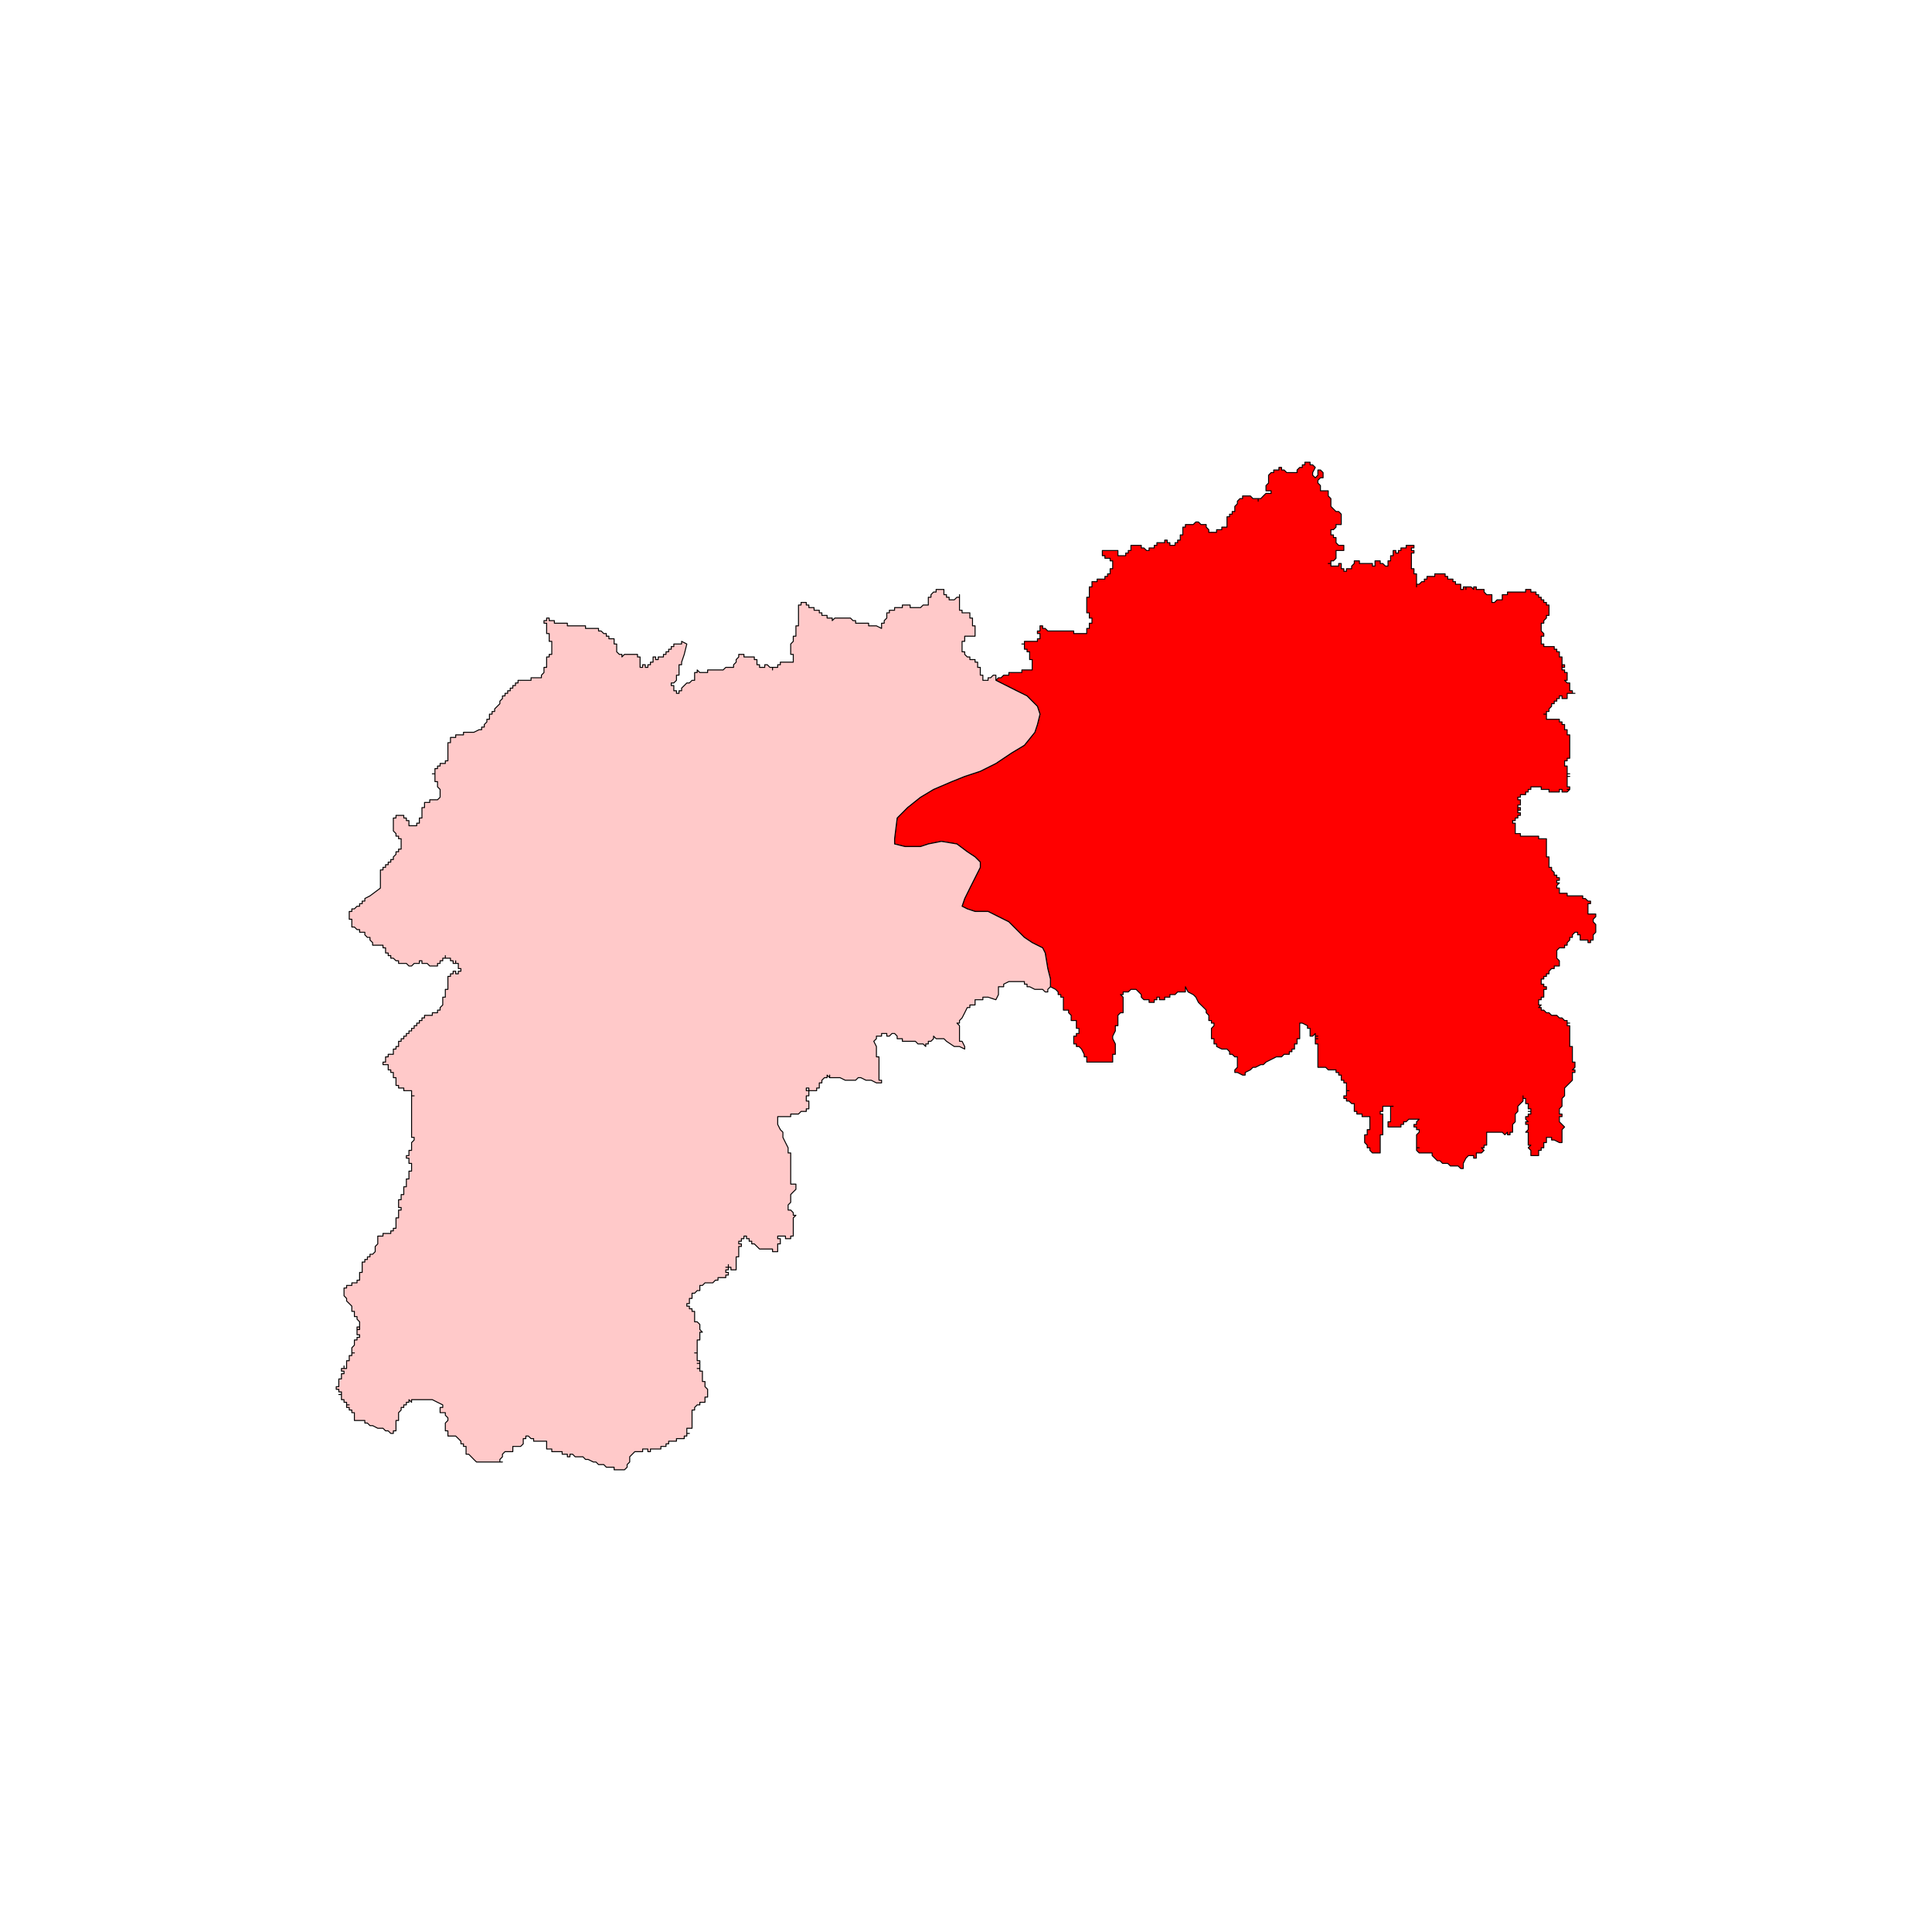
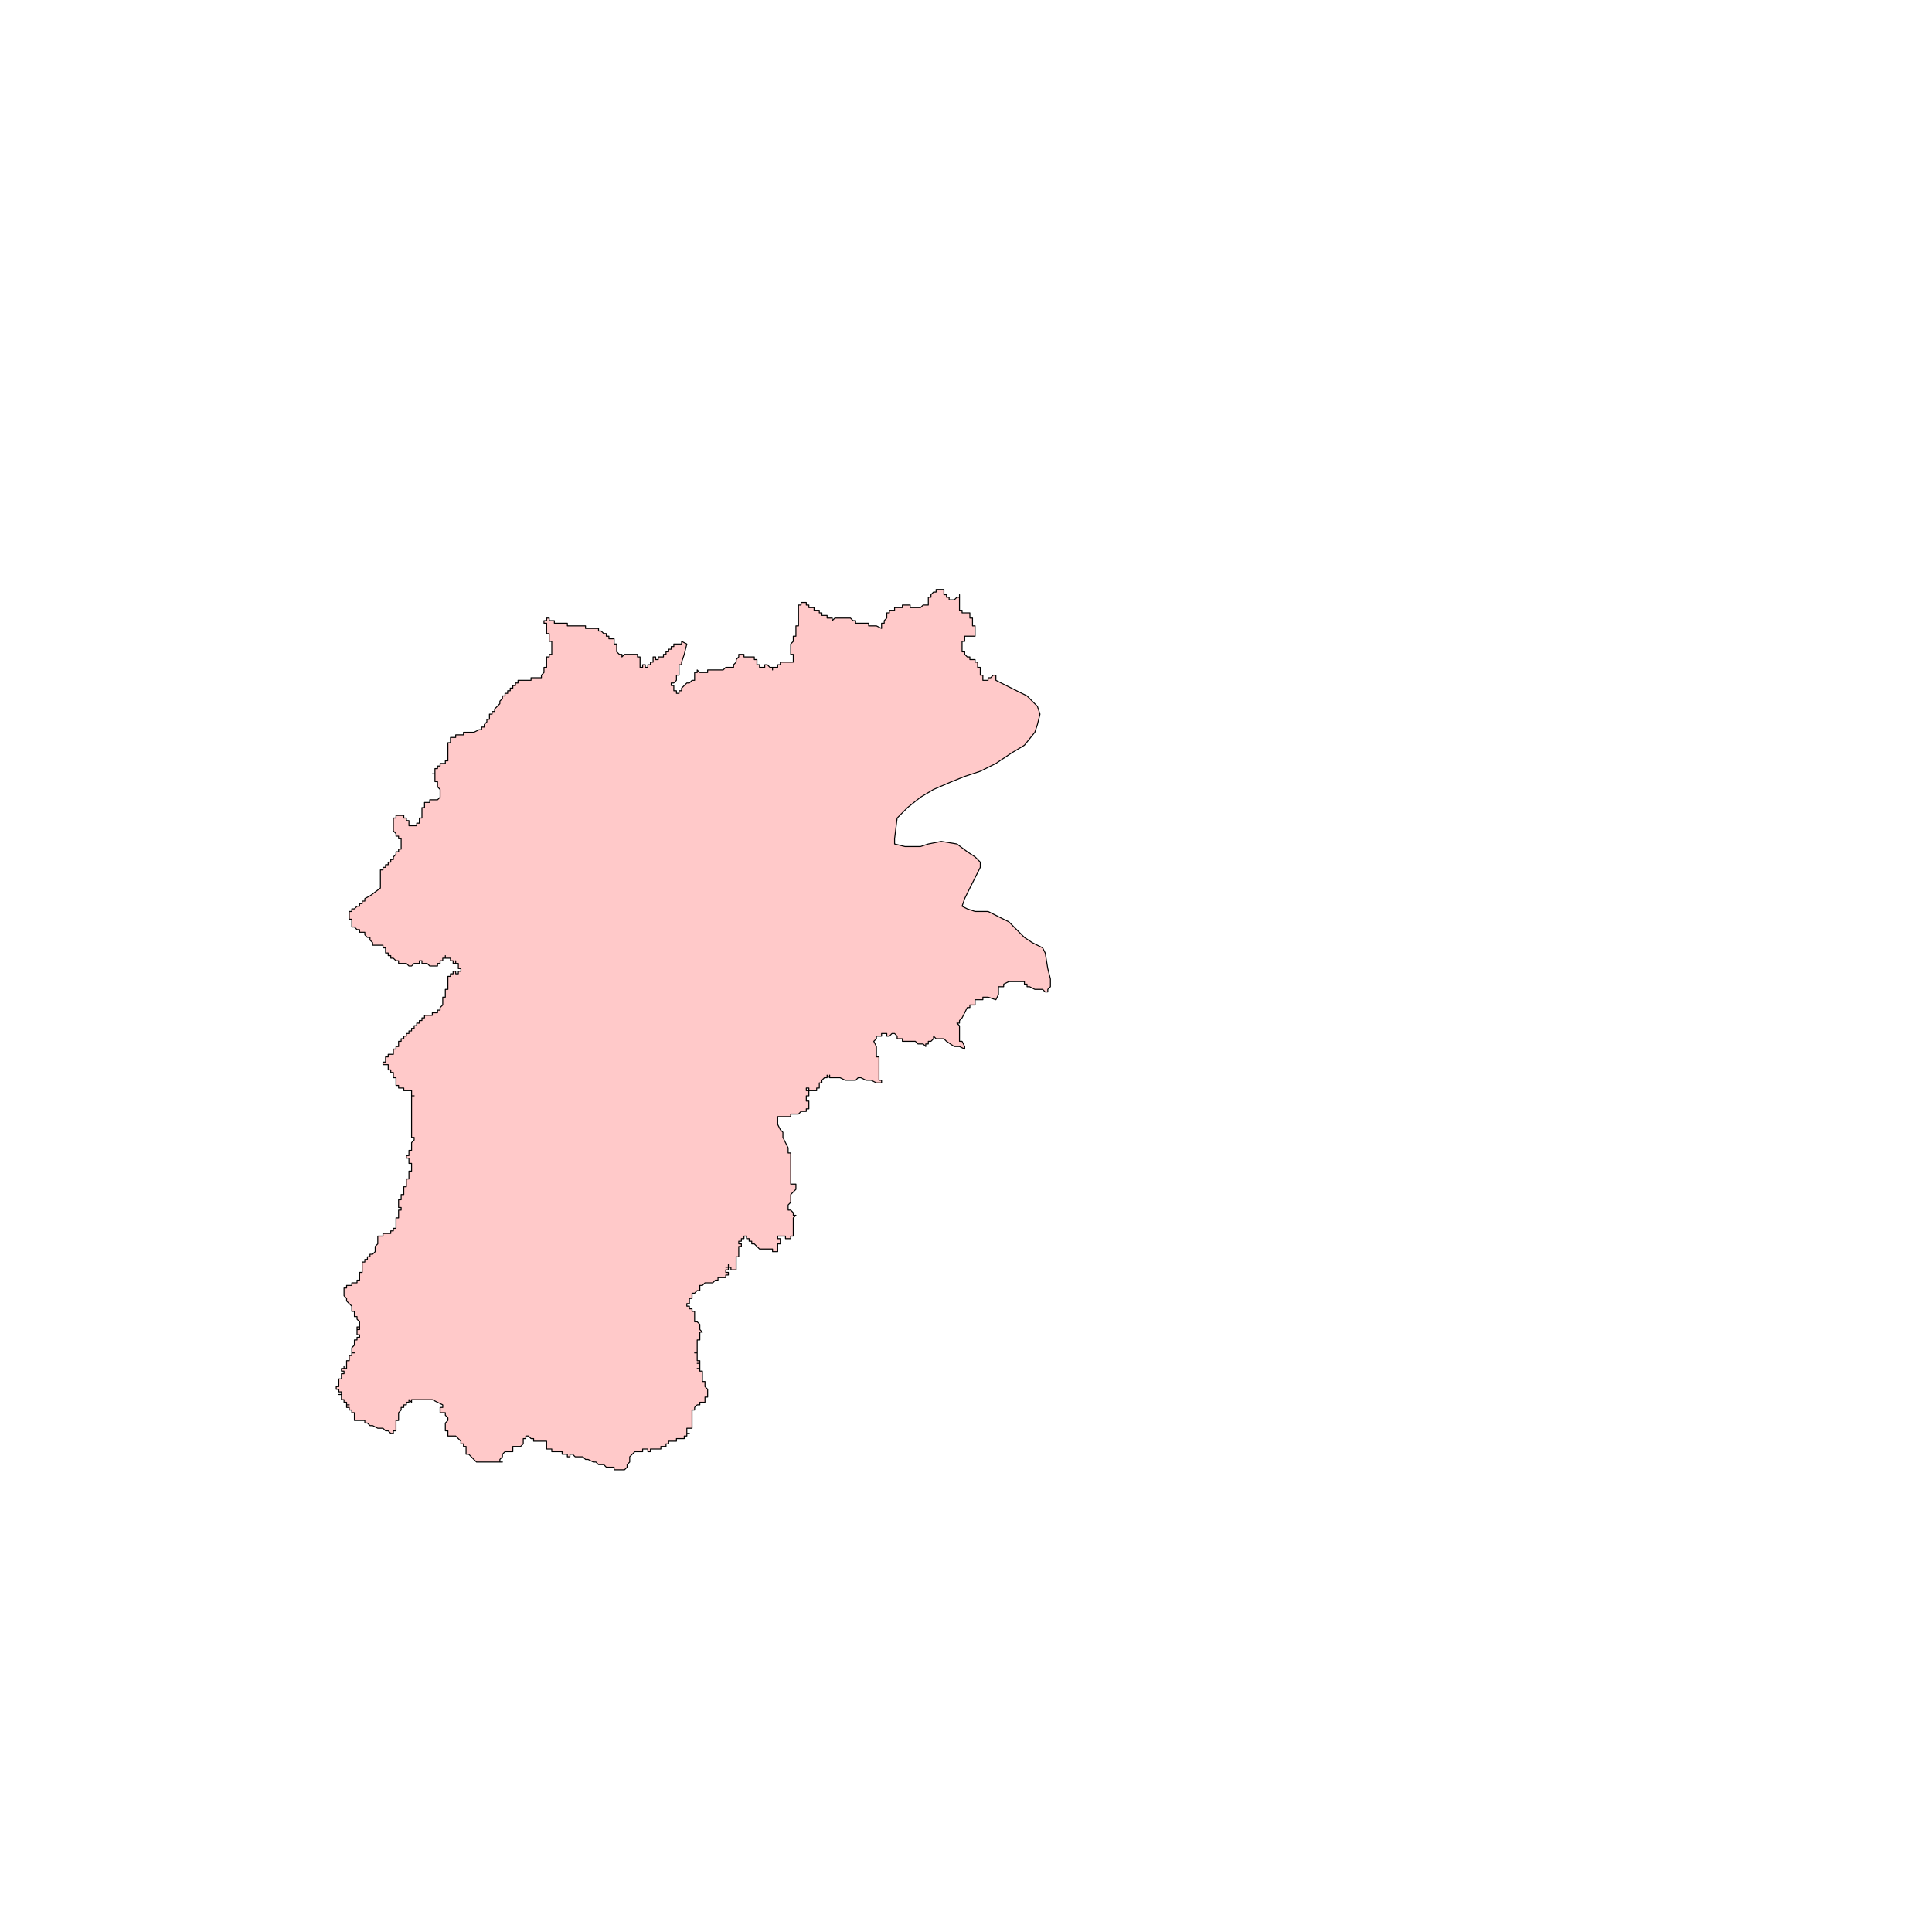
<svg xmlns="http://www.w3.org/2000/svg" id="Layer_1" data-name="Layer 1" viewBox="0 0 300 300">
  <defs>
    <style>
      .cls-1 {
        fill: #ffc9c9;
        stroke-linecap: round;
      }

      .cls-1, .cls-2 {
        stroke: #000;
        stroke-linejoin: round;
        stroke-width: .15px;
      }

      .cls-2 {
        fill: red;
      }
    </style>
  </defs>
-   <polygon class="cls-2" points="183.67 82.66 183.67 82.25 183.67 81.85 184.07 81.85 184.07 81.45 184.48 81.45 184.88 81.45 185.28 81.45 185.69 81.05 186.09 81.05 186.49 81.45 186.9 81.45 187.3 81.45 187.3 81.85 187.7 82.25 187.7 82.66 188.11 82.66 188.51 82.66 188.91 82.66 188.91 82.25 189.32 82.25 189.72 82.25 189.72 81.85 190.12 81.85 190.53 81.85 190.53 81.45 190.53 81.05 190.53 80.64 190.53 80.24 190.93 80.24 190.93 79.84 191.33 79.84 191.33 79.43 191.74 79.43 191.74 79.03 191.74 78.63 192.14 78.22 192.14 77.82 192.54 77.42 192.95 77.42 192.95 77.01 193.35 77.01 193.75 77.01 194.16 77.01 194.56 77.42 194.96 77.42 195.37 77.42 195.37 77.82 195.37 77.42 195.77 77.42 196.17 77.01 196.58 76.61 196.98 76.61 197.38 76.61 197.38 76.21 196.98 76.21 196.58 76.21 196.58 75.8 196.58 75.4 196.98 75 196.98 74.59 196.98 74.19 196.98 73.79 197.38 73.38 197.78 73.38 197.78 72.98 198.19 72.98 198.59 72.98 198.59 72.58 199 72.58 199 72.98 199.4 72.98 199.8 73.38 200.2 73.38 200.61 73.38 201.01 73.38 201.41 73.38 201.41 72.98 201.82 72.58 202.22 72.58 202.22 72.18 202.62 72.18 202.62 71.77 203.03 71.77 203.43 71.77 203.43 72.18 203.83 72.18 204.24 72.58 203.83 73.38 203.83 73.79 204.24 74.19 204.64 73.79 204.64 72.98 205.04 72.98 205.45 73.38 205.45 73.79 205.45 74.19 205.04 74.19 204.64 74.59 204.64 75 205.04 75.4 205.04 76.21 205.45 76.21 205.85 76.21 206.25 76.21 206.25 76.61 206.25 77.01 206.66 77.42 206.66 77.82 206.66 78.63 207.06 79.03 207.46 79.43 207.87 79.43 208.27 79.84 208.27 80.24 208.27 81.05 208.27 81.45 207.46 81.45 207.46 81.85 207.06 82.25 206.66 82.25 206.66 82.66 206.66 83.06 207.06 83.06 207.06 83.47 207.46 83.47 207.46 83.87 207.46 84.27 207.87 84.68 208.27 84.68 208.67 84.68 208.67 85.08 208.67 85.48 208.27 85.48 207.87 85.48 207.46 85.48 207.46 85.88 207.46 86.29 207.46 86.69 207.06 87.09 206.66 87.09 206.66 87.5 206.25 87.5 206.66 87.5 206.66 87.9 207.06 87.9 207.46 87.9 207.87 87.9 207.87 87.5 208.27 87.5 208.27 87.9 208.27 88.31 208.67 88.31 208.67 88.71 209.08 88.71 209.08 88.31 209.48 88.31 209.88 88.31 209.88 87.9 210.29 87.5 210.29 87.09 210.69 87.09 211.09 87.09 211.09 87.5 211.5 87.5 211.9 87.5 212.3 87.5 212.71 87.5 213.11 87.5 213.11 87.9 213.51 87.9 213.51 87.5 213.51 87.09 213.92 87.09 214.32 87.09 214.32 87.5 214.72 87.5 215.12 87.9 215.53 87.9 215.53 87.5 215.53 87.09 215.93 87.09 215.93 86.69 215.93 86.29 216.33 86.29 216.33 85.88 216.33 85.48 216.74 85.48 216.74 85.88 217.14 85.88 217.14 85.48 217.54 85.48 217.54 85.08 217.95 85.08 218.35 85.08 218.35 84.68 218.75 84.68 219.16 84.68 219.56 84.68 219.56 85.08 219.16 85.08 219.16 85.48 219.56 85.48 219.56 85.88 219.16 85.88 219.16 86.29 219.16 86.69 219.16 87.09 219.16 87.5 219.16 87.9 219.16 88.31 219.56 88.31 219.56 88.71 219.56 89.11 219.96 89.11 219.96 89.51 219.96 89.92 219.96 90.32 219.96 90.72 219.96 91.13 219.96 90.72 220.37 90.72 220.77 90.32 221.17 90.32 221.17 89.92 221.58 89.92 221.58 89.51 221.98 89.51 222.38 89.51 222.79 89.51 222.79 89.11 223.19 89.11 223.59 89.11 224 89.11 224.4 89.11 224.4 89.51 224.8 89.51 224.8 89.92 225.21 89.92 225.61 89.92 225.61 90.32 226.01 90.32 226.01 90.72 226.41 90.72 226.82 90.72 226.82 91.13 226.82 91.53 227.22 91.53 227.22 91.13 227.63 91.13 227.63 91.53 227.63 91.13 228.03 91.13 228.43 91.13 228.83 91.53 228.83 91.13 229.24 91.13 229.24 91.53 229.64 91.53 230.04 91.53 230.45 91.53 230.45 91.93 230.85 92.34 231.25 92.34 231.66 92.34 231.66 92.74 231.66 93.14 231.66 93.55 232.06 93.55 232.46 93.14 232.87 93.14 233.27 93.14 233.27 92.74 233.27 92.34 233.67 92.34 234.08 92.34 234.08 91.93 234.48 91.93 234.88 91.93 235.29 91.93 235.69 91.93 236.09 91.93 236.5 91.93 236.9 91.93 236.9 91.53 237.3 91.53 237.71 91.53 237.71 91.93 238.11 91.93 238.51 91.93 238.51 92.34 238.92 92.34 238.92 92.74 239.32 92.74 239.32 93.14 239.72 93.14 239.72 93.55 240.13 93.55 240.13 93.95 240.53 93.95 240.53 94.35 240.53 94.76 240.53 95.16 240.53 95.56 240.13 95.56 240.13 95.97 239.72 96.37 239.72 96.77 239.32 96.77 239.32 97.18 239.32 97.58 239.32 97.98 239.72 98.38 239.72 98.79 239.32 98.79 239.32 99.19 239.32 99.59 239.32 100 239.72 100 239.72 100.4 240.13 100.4 240.53 100.4 240.93 100.4 241.34 100.4 241.34 100.81 241.74 100.81 241.74 101.21 242.14 101.21 242.14 101.61 242.14 102.01 242.55 102.01 242.55 102.42 242.55 102.82 242.55 103.22 242.95 103.22 242.95 103.63 242.55 103.63 242.55 103.22 242.55 103.63 242.95 103.63 242.55 103.63 242.55 104.03 242.95 104.03 242.95 104.43 243.35 104.43 243.35 104.84 243.35 105.24 243.35 105.64 242.95 105.64 243.35 106.05 243.75 106.05 243.75 106.45 243.75 106.85 243.75 107.26 244.16 107.26 244.16 107.66 244.56 107.66 244.16 107.66 243.75 107.66 243.35 107.66 243.35 108.06 243.35 108.47 242.95 108.47 242.55 108.47 242.55 108.06 242.14 108.06 242.14 108.47 241.74 108.47 241.74 108.87 241.34 108.87 241.34 109.27 240.93 109.27 240.93 109.68 240.53 110.08 240.53 110.48 240.13 110.48 240.13 110.89 239.72 110.89 240.13 110.89 240.13 111.29 240.13 111.69 240.53 111.69 240.93 111.69 241.34 111.69 241.74 111.69 242.14 111.69 242.14 112.1 242.55 112.1 242.55 112.5 242.95 112.5 242.95 112.9 242.95 113.31 243.35 113.31 243.35 113.71 243.35 114.11 243.75 114.11 243.75 114.51 243.75 114.92 243.75 115.32 243.75 115.72 243.75 116.13 243.75 116.53 243.75 116.93 243.75 117.34 243.75 117.74 243.35 117.74 243.35 118.14 242.95 118.14 242.95 118.55 242.95 118.95 243.35 118.95 243.35 119.35 243.35 119.76 243.35 120.16 243.75 120.16 243.35 120.16 243.35 120.56 243.75 120.56 243.35 120.56 243.35 120.97 243.35 121.37 243.35 121.77 243.35 122.18 243.75 122.18 243.75 122.58 243.35 122.58 243.75 122.58 243.35 122.98 242.95 122.98 242.55 122.98 242.55 122.58 242.14 122.58 242.14 122.98 241.74 122.98 241.34 122.98 240.93 122.98 240.53 122.98 240.53 122.58 240.13 122.58 239.72 122.58 239.32 122.58 239.32 122.18 238.92 122.18 238.51 122.18 238.11 122.18 237.71 122.18 237.71 122.58 237.3 122.58 237.3 122.98 236.9 122.98 236.9 123.39 236.5 123.39 236.09 123.39 236.09 123.79 235.69 123.79 235.69 124.19 236.09 124.19 236.09 124.6 236.09 125 235.69 125 235.69 125.4 235.69 125.81 235.69 125.4 236.09 125.4 236.09 125.81 235.69 125.81 235.69 126.21 236.09 126.21 236.09 126.61 235.69 126.61 235.69 127.02 235.29 127.02 235.29 127.42 234.88 127.42 234.88 127.82 235.29 127.82 235.29 128.22 235.29 128.63 235.29 129.03 235.29 129.44 235.69 129.44 236.09 129.44 236.09 129.84 236.5 129.84 236.9 129.84 237.3 129.84 237.71 129.84 238.11 129.84 238.51 129.84 238.92 129.84 238.92 130.24 239.32 130.24 239.72 130.24 240.13 130.24 240.13 130.65 240.13 131.05 240.13 131.45 240.13 131.85 240.13 132.26 240.13 132.66 240.13 133.06 240.53 133.06 240.53 133.47 240.53 133.87 240.53 134.27 240.53 134.68 240.93 134.68 240.93 135.08 241.34 135.48 241.34 135.89 241.74 135.89 241.74 136.29 242.14 136.29 242.14 136.69 241.74 136.69 241.74 137.1 242.14 137.1 241.74 137.5 241.74 137.9 242.14 137.9 242.14 138.31 242.14 138.71 242.55 138.71 242.95 138.71 243.35 138.71 243.35 139.11 243.75 139.11 244.16 139.11 244.56 139.11 244.97 139.11 245.37 139.11 245.77 139.11 245.77 139.52 246.17 139.52 246.58 139.92 246.98 139.92 246.98 140.32 246.58 140.32 246.58 140.72 246.58 141.13 246.58 141.53 246.58 141.93 246.98 141.93 247.39 141.93 247.79 141.93 247.79 142.34 247.39 142.74 247.39 143.14 247.79 143.55 247.79 143.95 247.79 144.35 247.79 144.76 247.39 145.16 247.39 145.56 247.39 145.97 246.98 145.97 246.98 146.37 246.58 146.37 246.58 145.97 246.17 145.97 245.77 145.97 245.37 145.97 245.37 145.56 245.37 145.16 244.97 145.16 244.97 144.76 244.56 144.76 244.16 145.16 244.16 145.56 243.75 145.56 243.75 145.97 243.35 146.37 243.35 146.77 242.95 146.77 242.95 147.18 242.55 147.18 242.14 147.18 241.74 147.58 241.74 147.98 241.74 148.39 241.74 148.79 242.14 149.19 242.14 149.6 242.14 150 241.74 150 241.34 150 241.34 150.4 240.93 150.4 240.53 150.81 240.53 151.21 240.13 151.21 240.13 151.61 239.72 151.61 239.72 152.02 239.32 152.02 239.32 152.42 239.32 152.82 239.72 152.82 239.72 153.22 240.13 153.22 240.13 153.63 239.72 153.63 239.72 154.03 239.72 154.44 239.72 154.84 239.32 154.84 239.32 155.24 238.92 155.24 238.92 155.65 238.92 156.05 239.32 156.05 238.92 156.45 239.32 156.45 239.32 156.85 239.72 156.85 240.13 157.26 240.53 157.26 240.93 157.66 241.34 157.66 241.74 157.66 242.14 158.06 242.55 158.06 242.95 158.47 243.35 158.47 243.35 158.87 243.75 158.87 243.35 158.87 243.35 159.27 243.75 159.27 243.75 159.68 243.75 160.08 243.75 160.48 243.75 160.89 243.75 161.29 243.75 161.69 243.75 162.1 243.75 162.5 244.16 162.5 244.16 162.9 244.16 163.31 244.16 163.71 244.16 164.11 244.16 164.52 244.16 164.92 244.56 164.92 244.56 165.32 244.56 165.73 244.16 166.13 244.56 166.13 244.56 166.53 244.16 166.53 244.16 166.94 244.16 167.34 244.16 167.74 243.75 168.15 243.35 168.55 242.95 168.95 242.95 169.76 242.95 170.16 242.55 170.57 242.55 170.97 242.55 171.37 242.55 171.78 242.14 172.18 242.14 172.58 242.14 172.99 242.55 172.99 242.55 173.39 242.14 173.39 242.14 174.19 242.55 174.6 242.95 175 242.55 175.41 242.55 176.21 242.55 176.61 242.55 177.02 242.55 177.42 242.14 177.42 241.34 177.02 240.93 177.02 240.93 176.61 240.53 176.61 240.13 176.61 240.13 177.02 240.13 177.42 239.72 177.42 239.72 177.82 239.72 178.23 239.32 178.23 239.32 178.63 238.92 178.63 238.92 179.03 238.92 179.44 238.51 179.44 238.11 179.44 237.71 179.44 237.71 179.03 237.71 178.63 237.3 178.23 237.71 177.82 237.3 177.82 237.3 177.42 237.3 177.02 237.3 176.61 237.3 176.21 237.3 175.81 236.9 175.81 237.3 175.41 237.3 175 237.3 174.6 236.9 174.6 236.9 174.19 237.3 174.19 236.9 173.79 236.9 173.39 237.3 173.39 237.3 172.99 237.71 172.99 237.71 172.58 237.3 172.58 237.71 172.58 237.71 172.18 237.3 172.18 237.3 171.78 237.3 171.37 236.9 171.37 236.9 170.97 236.9 170.57 236.5 170.57 236.5 170.16 236.5 170.57 236.5 170.97 236.09 171.37 235.69 171.78 235.69 172.18 235.69 172.58 235.29 172.99 235.29 173.39 235.29 173.79 235.29 174.19 234.88 174.6 234.88 175 234.88 175.41 234.88 175.81 234.48 175.81 234.48 176.21 234.08 176.21 234.08 175.81 233.67 176.21 233.27 175.81 232.87 175.81 232.46 175.81 231.66 175.81 231.25 175.81 230.85 175.81 230.85 176.21 230.85 176.61 230.85 177.02 230.85 177.42 230.85 177.82 230.45 177.82 230.45 178.23 230.04 178.23 230.45 178.63 230.04 179.03 229.64 179.03 229.24 179.03 229.24 179.44 229.24 179.84 228.83 179.84 228.83 179.44 228.43 179.44 228.03 179.44 227.63 179.84 227.22 180.65 227.22 181.05 227.22 181.45 226.82 181.45 226.41 181.05 226.01 181.05 225.61 181.05 225.21 181.05 224.8 180.65 224.4 180.65 224 180.65 223.59 180.24 223.19 180.24 222.79 179.84 222.38 179.44 222.38 179.03 221.98 179.03 221.58 179.03 221.17 179.03 220.77 179.03 220.37 179.03 219.96 178.63 219.96 178.23 220.37 178.23 219.96 178.23 219.96 177.82 219.96 177.42 219.96 177.02 219.96 176.61 219.96 176.21 220.37 175.81 220.37 175.41 219.96 175.41 219.96 175 219.56 175 219.56 174.6 219.96 174.6 219.96 174.19 220.37 173.79 219.96 173.79 219.56 173.79 219.16 173.79 218.75 173.79 218.35 174.19 217.95 174.19 217.95 174.6 217.54 174.6 217.54 175 217.14 175 216.74 175 216.33 175 215.93 175 215.53 175 215.53 174.6 215.53 174.19 215.93 174.19 215.93 173.79 215.93 173.39 215.93 172.99 215.93 172.58 215.93 172.18 215.93 171.78 216.33 171.78 215.93 171.78 215.53 171.78 215.12 171.78 214.72 171.78 214.72 172.18 214.72 172.58 214.32 172.58 214.32 172.99 214.72 172.99 214.72 173.39 214.72 173.79 214.72 174.19 214.72 174.6 214.72 175 214.72 175.41 214.72 175.81 214.72 176.21 214.32 176.21 214.32 176.61 214.32 177.02 214.32 177.42 214.32 177.82 214.32 178.23 214.32 178.63 214.32 179.03 213.92 179.03 213.51 179.03 213.11 179.03 212.71 178.63 212.71 178.23 212.3 178.23 212.3 177.82 211.9 177.42 211.9 177.02 211.9 176.61 211.9 176.21 212.3 176.21 212.3 175.81 212.3 175.41 212.71 175.41 212.71 175 212.71 174.6 212.71 174.19 212.71 173.79 212.71 173.39 212.3 173.39 211.9 173.39 211.5 173.39 211.5 172.99 211.09 172.99 210.69 172.99 210.69 172.58 210.29 172.58 210.29 172.18 210.29 171.78 210.29 171.37 209.88 171.37 209.48 170.97 209.08 170.97 209.08 170.57 208.67 170.57 208.67 170.16 209.08 170.16 209.08 169.76 209.08 169.36 209.48 169.36 209.08 169.36 209.08 168.95 209.08 168.55 209.08 168.15 208.67 168.15 208.67 167.74 208.27 167.74 208.27 167.34 208.27 166.94 207.87 166.94 207.87 166.53 207.46 166.53 207.46 166.13 207.06 166.13 206.25 166.13 205.85 165.73 205.45 165.73 205.04 165.73 204.64 165.73 204.64 164.52 204.64 164.11 204.64 163.71 204.64 163.31 204.64 162.9 204.64 162.5 204.64 162.1 204.24 162.1 204.24 161.69 204.24 161.29 204.64 161.29 204.24 161.29 204.24 160.89 204.64 160.89 204.24 160.89 204.24 160.48 203.83 160.89 203.43 160.89 203.43 160.48 203.43 160.08 203.43 159.68 203.03 159.68 203.03 159.27 202.22 158.87 201.82 158.87 201.82 159.27 201.82 160.08 201.82 160.48 201.82 160.89 201.82 161.29 201.41 161.29 201.41 161.69 201.41 162.1 201.01 162.1 201.01 162.5 201.01 162.9 200.61 162.9 200.61 163.31 200.2 163.31 200.2 163.71 199.8 163.71 199.4 163.71 199 164.11 198.19 164.11 196.58 164.92 196.17 165.32 195.77 165.32 194.96 165.73 194.56 165.73 194.16 166.13 193.35 166.53 193.35 166.94 192.95 166.94 192.14 166.53 191.74 166.53 191.74 166.13 192.14 165.73 192.14 165.32 192.14 164.92 192.14 164.11 191.74 164.11 191.33 163.71 190.93 163.71 190.93 163.31 190.53 162.9 189.72 162.9 188.91 162.5 188.91 162.1 188.51 162.1 188.51 161.69 188.51 161.29 188.11 161.29 188.11 160.89 188.11 160.48 188.11 160.08 188.11 159.68 188.51 159.27 188.51 158.87 188.11 158.87 188.11 158.47 187.7 158.47 187.7 158.06 187.7 157.66 187.3 157.26 187.3 156.85 186.9 156.45 186.09 155.65 185.69 154.84 185.28 154.44 184.48 154.03 184.07 153.22 184.07 153.63 184.07 154.03 183.67 154.03 182.86 154.03 182.46 154.44 182.06 154.44 181.66 154.44 181.66 154.84 181.25 154.84 180.85 154.84 180.85 155.24 180.44 155.24 180.04 155.24 180.04 154.84 179.64 154.84 179.64 155.24 179.23 155.24 179.23 155.65 178.83 155.65 178.43 155.65 178.43 155.24 178.03 155.24 177.62 155.24 177.22 154.84 177.22 154.44 176.41 153.63 176.01 153.63 175.61 153.63 175.2 154.03 174.8 154.03 174.4 154.03 174.4 154.44 173.99 154.44 174.4 154.84 174.4 155.24 174.4 155.65 174.4 156.05 174.4 156.45 174.4 156.85 174.4 157.26 173.99 157.26 173.59 157.66 173.59 158.06 173.59 158.47 173.59 158.87 173.59 159.27 173.19 159.27 173.19 159.68 173.19 160.08 172.78 160.89 172.78 161.29 173.19 162.1 173.19 162.5 173.19 162.9 173.19 163.31 173.19 163.71 172.78 163.71 172.78 164.11 172.78 164.52 172.78 164.92 172.38 164.92 171.98 164.92 171.57 164.92 171.17 164.92 170.77 164.92 170.36 164.92 169.96 164.92 169.15 164.92 168.75 164.92 168.75 164.52 168.75 164.11 168.35 164.11 168.35 163.71 167.94 162.9 167.54 162.5 167.14 162.5 167.14 162.1 166.73 162.1 166.73 161.69 166.73 161.29 166.73 160.89 167.14 160.89 167.14 160.48 167.54 160.48 167.54 160.08 167.54 159.68 167.14 159.68 167.14 159.27 167.14 158.87 167.14 158.47 166.73 158.47 166.33 158.47 166.33 158.06 166.33 157.66 165.93 157.26 165.93 156.85 165.53 156.85 165.12 156.85 165.12 156.45 165.12 156.05 165.12 155.65 165.12 155.24 165.12 154.84 164.72 154.84 164.72 154.44 164.31 154.44 164.31 154.03 163.91 153.63 163.11 153.22 163.11 152.02 162.7 150.4 162.3 147.98 161.9 147.18 160.28 146.37 159.07 145.56 157.86 144.35 156.65 143.14 155.04 142.34 153.43 141.53 151.41 141.53 150.2 141.13 149.39 140.72 149.8 139.52 150.6 137.9 151.41 136.29 152.22 134.68 152.22 133.87 151.41 133.06 150.2 132.26 148.59 131.05 146.17 130.65 144.15 131.05 142.94 131.45 140.52 131.45 138.91 131.05 138.91 130.24 139.31 127.02 140.92 125.4 142.94 123.79 144.96 122.58 147.78 121.37 149.8 120.56 152.22 119.76 154.64 118.55 157.06 116.93 159.07 115.72 160.69 113.71 161.09 112.5 161.49 110.89 161.09 109.68 160.28 108.87 159.48 108.06 157.86 107.26 154.64 105.64 155.04 105.24 155.44 105.24 155.85 104.84 156.25 104.84 156.65 104.84 156.65 104.43 157.06 104.43 157.46 104.43 158.27 104.43 158.67 104.43 158.67 104.03 159.07 104.03 159.48 104.03 159.88 104.03 160.28 104.03 160.28 103.63 160.28 103.22 160.28 102.82 160.28 102.42 159.88 102.42 159.88 102.01 159.88 101.61 159.88 101.21 159.48 101.21 159.48 100.81 159.07 100.81 159.07 100.4 159.07 100 158.67 100 159.07 100 159.07 99.59 159.48 99.59 159.88 99.59 160.28 99.59 160.69 99.59 161.09 99.59 161.09 99.19 161.49 99.19 161.49 98.79 161.49 98.38 161.09 98.38 161.09 97.98 161.49 97.98 161.49 97.58 161.49 97.18 161.9 97.18 161.9 97.58 162.3 97.58 162.7 97.98 163.11 97.98 163.51 97.98 163.91 97.98 164.31 97.98 164.72 97.98 165.12 97.98 165.53 97.98 165.93 97.98 166.33 97.98 166.73 97.98 166.73 98.38 167.14 98.38 167.54 98.38 167.94 98.38 168.35 98.38 168.75 98.38 168.75 97.98 168.75 97.58 169.15 97.58 169.15 97.18 169.15 96.77 169.56 96.77 169.56 96.37 169.56 95.97 169.15 95.97 169.15 95.56 169.15 95.16 168.75 95.16 168.75 94.76 168.75 94.35 168.75 93.95 168.75 93.55 168.75 93.14 168.75 92.74 169.15 92.74 169.15 92.34 169.15 91.93 169.15 91.53 169.15 91.13 169.56 91.13 169.56 90.72 169.56 90.32 169.96 90.32 170.36 90.32 170.36 89.92 170.77 89.92 171.17 89.92 171.57 89.92 171.57 89.51 171.98 89.51 171.98 89.11 172.38 89.11 172.38 88.71 172.38 88.31 172.78 88.31 172.78 87.9 172.78 87.5 172.78 87.09 172.38 87.09 172.38 86.69 171.98 86.69 171.57 86.69 171.57 86.29 171.17 86.29 171.17 85.88 171.17 85.48 171.57 85.48 171.98 85.48 172.38 85.48 172.78 85.48 173.19 85.48 173.59 85.48 173.59 85.88 173.59 86.29 173.99 86.29 174.4 86.29 174.8 86.29 174.8 85.88 175.2 85.88 175.2 85.48 175.61 85.48 175.61 85.08 175.61 84.68 176.01 84.68 176.41 84.68 176.82 84.68 177.22 84.68 177.22 85.08 177.62 85.08 178.03 85.48 178.43 85.48 178.43 85.08 178.83 85.08 179.23 85.08 179.23 84.68 179.64 84.68 179.64 84.27 180.04 84.27 180.44 84.27 180.85 84.27 180.85 83.87 181.25 83.87 181.25 84.27 181.66 84.27 181.66 84.68 182.06 84.68 182.46 84.68 182.46 84.27 182.86 84.27 182.86 83.87 183.27 83.87 183.27 83.47 183.27 83.06 183.67 83.06 183.67 82.66" />
  <polygon class="cls-1" points="136.89 97.58 136.89 97.18 136.89 96.77 137.3 96.77 137.3 96.37 137.7 95.97 137.7 95.56 137.7 95.16 138.1 95.16 138.1 94.76 138.51 94.76 138.91 94.76 138.91 94.35 139.31 94.35 139.72 94.35 140.12 94.35 140.12 93.95 140.52 93.95 140.92 93.95 141.33 93.95 141.33 94.35 141.73 94.35 142.14 94.35 142.54 94.35 142.94 94.35 143.34 93.95 143.75 93.95 144.15 93.95 144.15 93.55 144.15 93.14 144.15 92.74 144.56 92.74 144.56 92.34 144.96 91.93 145.36 91.93 145.36 91.53 145.76 91.53 146.17 91.53 146.57 91.53 146.57 91.93 146.57 92.34 146.97 92.34 146.97 92.74 147.38 92.74 147.38 93.14 147.78 93.14 148.18 93.14 148.59 92.74 148.99 92.74 148.99 92.34 148.99 92.74 148.99 93.14 148.99 93.55 148.99 93.95 148.99 94.35 148.99 94.76 149.39 94.76 149.39 95.16 149.8 95.16 150.2 95.16 150.6 95.16 150.6 95.56 150.6 95.97 151.01 95.97 151.01 96.37 151.01 96.77 151.01 97.18 151.41 97.18 151.41 97.58 151.41 97.98 151.41 98.38 151.41 98.79 150.6 98.79 150.2 98.79 149.8 98.79 149.8 99.59 149.39 99.59 149.39 100 149.39 100.4 149.39 100.81 149.39 101.21 149.8 101.21 149.8 101.61 150.2 102.01 150.6 102.01 150.6 102.42 151.01 102.42 151.41 102.42 151.41 102.82 151.81 102.82 151.81 103.22 151.81 103.63 152.22 103.63 152.22 104.03 152.22 104.43 152.22 104.84 152.62 104.84 152.62 105.24 152.62 105.64 153.02 105.64 153.43 105.64 153.43 105.24 153.83 105.24 154.23 104.84 154.64 104.84 154.64 105.24 154.64 105.64 157.86 107.26 159.48 108.06 160.28 108.87 161.09 109.68 161.49 110.89 161.09 112.5 160.69 113.71 159.07 115.72 157.06 116.93 154.64 118.55 152.22 119.76 149.8 120.56 147.78 121.37 144.96 122.58 142.94 123.79 140.92 125.4 139.31 127.02 138.91 130.24 138.91 131.05 140.52 131.45 142.94 131.45 144.15 131.05 146.17 130.65 148.59 131.05 150.2 132.26 151.41 133.06 152.22 133.87 152.22 134.68 151.41 136.29 150.6 137.9 149.8 139.52 149.39 140.72 150.2 141.13 151.41 141.53 153.43 141.53 155.04 142.34 156.65 143.14 157.86 144.35 159.07 145.56 160.28 146.37 161.9 147.18 162.3 147.98 162.7 150.4 163.11 152.02 163.11 153.22 162.7 153.63 162.7 154.03 162.3 154.03 161.9 153.63 161.49 153.63 161.09 153.63 160.69 153.63 159.88 153.22 159.48 153.22 159.48 152.82 159.07 152.82 159.07 152.42 158.67 152.42 158.27 152.42 157.86 152.42 157.46 152.42 157.06 152.42 156.65 152.42 155.85 152.82 155.85 153.22 155.44 153.22 155.04 153.22 155.04 153.63 155.04 154.03 155.04 154.44 154.64 155.24 153.43 154.84 153.02 154.84 152.62 154.84 152.62 155.24 151.81 155.24 151.41 155.24 151.41 155.65 151.41 156.05 151.01 156.05 150.6 156.05 150.6 156.45 150.2 156.45 149.8 157.26 149.39 158.06 148.99 158.47 148.99 158.87 148.59 158.87 148.99 159.27 148.99 159.68 148.99 160.08 148.99 160.48 148.99 160.89 148.99 161.29 148.99 161.69 149.39 161.69 149.8 162.5 149.8 162.9 148.99 162.5 148.18 162.5 146.97 161.69 146.57 161.29 146.17 161.29 145.36 161.29 144.96 160.89 144.96 161.29 144.56 161.69 144.15 161.69 144.15 162.1 143.75 162.1 143.75 162.5 143.34 162.1 142.54 162.1 142.14 161.69 141.73 161.69 141.33 161.69 140.92 161.69 140.12 161.69 140.12 161.29 139.72 161.29 139.31 161.29 139.31 160.89 138.91 160.48 138.51 160.48 138.1 160.89 137.7 160.89 137.7 160.48 137.3 160.48 136.89 160.48 136.89 160.89 136.49 160.89 136.09 160.89 136.09 161.29 135.68 161.69 136.09 162.5 136.09 162.9 136.09 163.31 136.09 163.71 136.09 164.11 136.49 164.11 136.49 164.52 136.49 164.92 136.49 165.32 136.49 165.73 136.49 166.13 136.49 166.53 136.49 166.94 136.49 167.34 136.49 167.74 136.89 167.74 136.89 168.15 136.49 168.15 136.09 168.15 135.28 167.74 134.88 167.74 134.47 167.74 133.67 167.34 133.26 167.34 132.86 167.74 132.46 167.74 132.06 167.74 131.65 167.74 131.25 167.74 130.44 167.34 129.64 167.34 129.23 167.34 128.83 167.34 128.83 166.94 128.83 167.34 128.43 166.94 128.43 167.34 128.02 167.34 127.62 167.74 127.62 168.15 127.22 168.15 127.22 168.55 127.22 168.95 126.81 168.95 126.81 169.36 126.41 169.36 126.01 169.36 125.6 169.36 125.6 168.95 125.2 168.95 125.2 169.36 125.6 169.36 125.6 169.76 125.6 170.16 125.2 170.16 125.2 170.57 125.2 170.97 125.6 170.97 125.6 171.37 125.6 171.78 125.6 172.18 125.2 172.18 125.2 172.58 124.8 172.58 124.39 172.58 123.99 172.99 123.59 172.99 123.18 172.99 122.78 172.99 122.78 173.39 122.38 173.39 121.97 173.39 121.57 173.39 121.17 173.39 120.76 173.39 120.76 173.79 120.76 174.19 120.76 174.6 121.17 175.41 121.57 175.81 121.57 176.21 121.57 176.61 121.97 177.42 122.38 178.23 122.38 178.63 122.38 179.03 122.78 179.03 122.78 179.44 122.78 179.84 122.78 181.05 122.78 181.85 122.78 182.66 122.78 183.07 122.78 183.47 122.78 183.87 123.18 183.87 123.59 183.87 123.59 184.28 123.59 184.68 123.18 185.08 122.78 185.49 122.78 186.29 122.78 186.7 122.38 187.1 122.38 187.5 122.38 187.9 122.78 187.9 123.18 188.31 123.18 188.71 123.59 188.71 123.18 189.11 123.18 189.52 123.18 189.92 123.18 190.32 123.18 190.73 123.18 191.13 123.18 191.53 123.18 191.94 122.78 191.94 122.78 192.34 122.38 192.34 121.97 192.34 121.97 191.94 121.57 191.94 121.17 191.94 120.76 191.94 120.76 192.34 121.17 192.34 121.17 192.74 121.17 193.15 120.76 193.15 120.76 193.55 120.76 193.95 120.76 194.36 120.36 194.36 119.96 194.36 119.96 193.95 119.55 193.95 119.15 193.95 118.75 193.95 118.34 193.95 117.94 193.95 117.54 193.55 117.13 193.15 116.73 193.15 116.73 192.74 116.33 192.74 116.33 192.34 115.92 192.34 115.92 191.94 115.52 191.94 115.52 192.34 115.12 192.34 115.12 192.74 114.71 192.74 114.71 193.15 115.12 193.15 115.12 193.55 114.71 193.55 114.71 193.95 114.71 194.36 114.71 194.76 114.71 195.16 114.31 195.16 114.31 195.57 114.31 195.97 114.31 196.37 114.31 196.78 114.31 197.18 113.91 197.18 113.5 197.18 113.5 196.78 113.1 196.78 113.1 196.37 113.1 196.78 112.7 196.78 113.1 196.78 113.1 197.18 112.7 197.18 112.7 197.58 113.1 197.58 113.1 197.99 112.7 197.99 112.7 198.39 112.29 198.39 111.89 198.39 111.49 198.39 111.49 198.79 111.08 198.79 110.68 199.2 110.28 199.2 109.88 199.2 109.47 199.2 109.07 199.6 108.67 199.6 108.67 200 108.67 200.4 108.26 200.4 107.86 200.81 107.46 200.81 107.46 201.21 107.46 201.62 107.05 201.62 107.05 202.02 107.05 202.42 106.65 202.42 106.65 202.82 107.05 202.82 107.05 203.23 107.46 203.23 107.46 203.63 107.86 203.63 107.86 204.04 107.86 204.44 107.86 204.84 107.86 205.25 108.26 205.25 108.67 205.65 108.67 206.05 108.67 206.45 109.07 206.86 108.67 206.86 108.67 207.26 108.67 207.66 108.67 208.07 108.26 208.07 108.26 208.47 108.26 208.87 108.26 209.28 108.26 209.68 108.26 210.08 107.86 210.08 108.26 210.08 108.26 210.49 108.26 210.89 108.26 211.29 108.67 211.29 108.67 211.7 108.26 211.7 108.67 211.7 108.67 212.1 108.67 212.5 108.26 212.5 108.67 212.5 108.67 212.91 109.07 212.91 109.07 213.31 109.07 213.71 109.07 214.12 109.07 214.52 109.47 214.52 109.47 214.92 109.47 215.32 109.88 215.73 109.88 216.13 109.88 216.54 109.88 216.94 109.47 216.94 109.47 217.34 109.47 217.75 109.07 217.75 108.67 217.75 108.67 218.15 108.26 218.15 107.86 218.55 107.86 218.95 107.46 218.95 107.46 219.36 107.46 219.76 107.46 220.16 107.46 220.57 107.46 220.97 107.46 221.37 107.46 221.78 106.65 221.78 106.65 222.18 106.65 222.58 107.05 222.58 106.65 222.58 106.65 222.99 106.25 222.99 106.25 223.39 105.84 223.39 105.44 223.39 105.04 223.39 105.04 223.79 104.63 223.79 104.23 223.79 103.83 223.79 103.83 224.2 103.42 224.2 103.42 224.6 103.02 224.6 102.62 224.6 102.62 225 101.81 225 101 225 101 225.41 100.6 225.41 100.6 225 99.79 225 99.79 225.41 99.39 225.41 98.99 225.41 98.58 225.41 98.18 225.81 97.78 226.21 97.78 226.62 97.78 227.02 97.38 227.42 97.38 227.83 96.97 228.23 96.57 228.23 96.17 228.23 95.76 228.23 95.36 228.23 95.36 227.83 94.96 227.83 94.55 227.83 94.15 227.83 93.75 227.42 92.94 227.42 92.54 227.02 92.13 227.02 91.33 226.62 90.92 226.62 90.52 226.21 90.12 226.21 89.71 226.21 89.31 226.21 88.91 225.81 88.5 225.81 88.5 226.21 88.1 226.21 88.1 225.81 87.7 225.81 87.29 225.81 87.29 225.41 86.89 225.41 86.49 225.41 86.08 225.41 85.68 225.41 85.68 225 85.28 225 84.88 225 84.88 224.6 84.88 224.2 84.88 223.79 84.47 223.79 84.07 223.79 83.67 223.79 83.26 223.79 82.86 223.79 82.86 223.39 82.46 223.39 82.05 222.99 81.65 222.99 81.65 223.39 81.25 223.39 81.25 223.79 81.25 224.2 80.84 224.6 80.44 224.6 80.04 224.6 79.63 224.6 79.63 225 79.63 225.41 79.23 225.41 78.83 225.41 78.42 225.41 78.02 225.81 78.02 226.21 77.62 226.62 77.62 227.02 78.02 227.02 77.62 227.02 77.21 227.02 76.81 227.02 76.41 227.02 76 227.02 75.6 227.02 75.2 227.02 74.79 227.02 74.39 227.02 73.99 227.02 73.58 226.62 73.18 226.21 72.78 225.81 72.37 225.81 72.37 225.41 72.37 225 72.37 224.6 71.97 224.6 71.97 224.2 71.57 224.2 71.57 223.79 71.17 223.39 70.76 222.99 69.55 222.99 69.55 222.58 69.55 222.18 69.15 222.18 69.15 221.78 69.15 221.37 69.15 220.97 69.55 220.57 69.55 220.16 69.15 219.76 69.15 219.36 68.75 219.36 68.34 219.36 68.34 218.95 68.34 218.55 68.75 218.55 68.75 218.15 67.94 217.75 67.13 217.34 66.33 217.34 65.92 217.34 65.52 217.34 65.12 217.34 64.71 217.34 64.31 217.34 63.91 217.34 63.91 217.75 63.5 217.34 63.5 217.75 63.1 217.75 63.1 218.15 62.7 218.15 62.7 218.55 62.29 218.55 62.29 218.95 61.89 219.36 61.89 219.76 61.89 220.16 61.89 220.57 61.49 220.57 61.49 220.97 61.49 221.37 61.49 221.78 61.49 222.18 61.08 222.18 61.08 222.58 60.68 222.58 60.28 222.18 59.87 222.18 59.47 221.78 59.07 221.78 58.66 221.78 57.86 221.37 57.45 221.37 57.05 220.97 56.65 220.97 56.65 220.57 56.24 220.57 55.84 220.57 55.44 220.57 55.03 220.57 55.03 220.16 55.03 219.76 55.03 219.36 54.63 219.36 54.63 218.95 54.23 218.95 54.23 218.55 53.82 218.55 53.82 218.15 54.23 218.15 53.82 218.15 53.82 217.75 53.42 217.75 53.42 217.34 53.02 217.34 53.02 216.94 53.02 216.54 52.61 216.54 53.02 216.54 53.02 216.13 52.61 216.13 52.61 215.73 52.21 215.73 52.21 215.32 52.61 215.32 52.61 214.92 52.61 214.52 52.61 214.12 53.02 214.12 53.02 213.71 53.02 213.31 53.42 213.31 53.42 212.91 53.02 212.91 53.02 212.5 53.42 212.5 53.42 212.1 53.42 212.5 53.82 212.5 53.82 212.1 53.82 211.7 53.82 211.29 54.23 211.29 54.23 210.89 54.23 210.49 54.63 210.49 54.63 210.08 55.03 210.08 54.63 210.08 54.63 209.68 54.63 209.28 55.03 208.87 55.03 208.47 55.03 208.07 55.44 208.07 55.44 207.66 55.84 207.66 55.84 207.26 55.44 207.26 55.44 206.86 55.44 206.45 55.84 206.45 55.84 206.05 55.84 206.45 55.44 206.45 55.44 206.05 55.84 206.05 55.84 205.65 55.84 205.25 55.44 204.84 55.44 204.44 55.03 204.44 55.03 204.04 55.03 203.63 54.63 203.63 54.63 203.23 54.63 202.82 54.23 202.42 53.82 202.02 53.82 201.62 53.42 201.21 53.42 200.81 53.42 200.4 53.42 200 53.82 200 53.82 199.6 54.23 199.6 54.63 199.6 54.63 199.2 55.03 199.2 55.44 199.2 55.44 198.79 55.84 198.79 55.84 198.39 55.84 197.99 55.84 197.58 56.24 197.58 56.24 197.18 56.24 196.78 56.24 196.37 56.24 195.97 56.65 195.97 56.65 195.57 57.05 195.57 57.05 195.16 57.45 195.16 57.45 194.76 57.86 194.76 58.26 194.36 58.26 193.95 58.26 193.55 58.66 193.15 58.66 192.74 58.66 192.34 58.66 191.94 59.07 191.94 59.47 191.94 59.47 191.53 59.87 191.53 60.28 191.53 60.68 191.53 60.68 191.13 61.08 191.13 61.08 190.73 61.49 190.73 61.49 190.32 61.49 189.92 61.49 189.52 61.49 189.11 61.89 189.11 61.89 188.71 61.89 188.31 61.89 187.9 62.29 187.9 62.29 187.5 61.89 187.5 61.89 187.1 61.89 186.7 61.89 186.29 62.29 186.29 62.29 185.89 62.29 185.49 62.7 185.49 62.7 185.08 62.7 184.68 62.7 184.28 63.1 184.28 63.1 183.87 63.1 183.47 63.1 183.07 63.5 183.07 63.5 182.66 63.5 182.26 63.5 181.85 63.91 181.85 63.91 181.45 63.91 181.05 63.91 180.65 63.5 180.65 63.5 180.24 63.5 179.84 63.1 179.84 63.1 179.44 63.5 179.44 63.5 179.03 63.5 178.63 63.91 178.63 63.91 178.23 63.91 177.82 63.91 177.42 64.31 177.02 64.31 176.61 63.91 176.61 63.91 176.21 63.91 175.81 63.91 175.41 63.91 175 63.91 174.6 63.91 174.19 63.91 173.79 63.91 173.39 63.91 172.99 63.91 172.58 63.91 172.18 63.91 171.78 63.91 171.37 63.91 170.97 63.91 170.57 63.91 170.16 64.31 170.16 63.91 170.16 63.91 169.76 63.91 169.36 63.5 169.36 63.1 169.36 62.7 169.36 62.7 168.95 62.29 168.95 61.89 168.95 61.89 168.55 61.49 168.55 61.49 168.15 61.49 167.74 61.49 167.34 61.08 167.34 61.08 166.94 61.08 166.53 60.68 166.53 60.68 166.13 60.28 166.13 60.28 165.73 60.28 165.32 59.87 165.32 59.47 165.32 59.47 164.92 59.87 164.92 59.87 164.52 59.87 164.11 60.28 164.11 60.28 163.71 60.68 163.71 61.08 163.71 61.08 163.31 61.08 162.9 61.49 162.9 61.08 162.9 61.49 162.9 61.49 162.5 61.89 162.5 61.89 162.1 61.89 161.69 62.29 161.69 62.29 161.29 62.7 161.29 62.7 160.89 63.1 160.89 63.1 160.48 63.5 160.48 63.5 160.08 63.91 160.08 63.91 159.68 64.31 159.68 64.31 159.27 64.71 159.27 64.71 158.87 65.12 158.87 65.12 158.47 65.52 158.47 65.52 158.06 65.92 158.06 65.92 157.66 66.33 157.66 66.73 157.66 67.13 157.66 67.13 157.26 67.54 157.26 67.94 157.26 67.94 156.85 68.34 156.85 68.34 156.45 68.75 156.05 68.75 155.65 68.75 155.24 68.75 154.84 69.15 154.84 69.15 154.44 69.15 154.03 69.15 153.63 69.55 153.63 69.55 153.22 69.55 152.82 69.55 152.42 69.55 152.02 69.55 151.61 69.95 151.61 69.95 151.21 70.36 151.21 70.36 150.81 70.76 150.81 70.76 151.21 71.17 151.21 71.17 150.81 71.57 150.81 71.57 150.4 71.17 150.4 71.17 150 71.17 149.6 70.76 149.6 70.76 149.19 70.76 149.6 70.36 149.6 70.36 149.19 69.95 149.19 69.95 148.79 69.55 148.79 69.15 148.79 69.15 148.39 69.15 148.79 68.75 148.79 68.75 149.19 68.34 149.19 68.34 149.6 67.94 149.6 67.94 150 67.54 150 67.13 150 66.73 150 66.33 149.6 65.92 149.6 65.52 149.6 65.52 149.19 65.12 149.19 65.12 149.6 64.71 149.6 64.31 149.6 63.91 150 63.5 150 63.1 149.6 62.7 149.6 62.29 149.6 61.89 149.6 61.89 149.19 61.49 149.19 61.08 148.79 60.68 148.79 60.68 148.39 60.28 148.39 60.28 147.98 59.87 147.98 59.87 147.58 59.87 147.18 59.47 147.18 59.47 146.77 59.07 146.77 58.66 146.77 58.26 146.77 57.86 146.77 57.86 146.37 57.45 145.97 57.45 145.56 57.05 145.56 56.65 145.16 56.65 144.76 56.24 144.76 55.84 144.76 55.84 144.35 55.44 144.35 55.03 143.95 54.63 143.95 54.63 143.55 54.63 143.14 54.63 142.74 54.23 142.74 54.23 142.34 54.23 141.93 54.23 141.53 54.63 141.53 54.63 141.13 55.03 141.13 55.44 140.72 55.84 140.72 55.84 140.32 56.24 140.32 56.24 139.92 56.65 139.92 56.65 139.52 57.45 139.11 59.07 137.9 59.07 137.5 59.07 137.1 59.07 136.69 59.07 136.29 59.07 135.89 59.07 135.48 59.07 135.08 59.47 135.08 59.47 134.68 59.87 134.68 59.87 134.27 60.28 134.27 60.28 133.87 60.68 133.87 60.68 133.47 61.08 133.47 61.08 133.06 61.49 132.66 61.49 132.26 61.89 132.26 61.89 131.85 62.29 131.85 62.29 131.45 62.29 131.05 62.29 130.65 62.29 130.24 61.89 130.24 61.89 129.84 61.49 129.84 61.49 129.44 61.08 129.03 61.08 128.63 61.08 128.22 61.08 127.82 61.08 127.42 61.08 127.02 61.49 127.02 61.49 126.61 61.89 126.61 62.29 126.61 62.7 126.61 62.7 127.02 63.1 127.02 63.1 127.42 63.5 127.42 63.5 127.82 63.5 128.22 63.91 128.22 64.31 128.22 64.71 128.22 64.71 127.82 65.12 127.82 65.12 127.42 65.12 127.02 65.52 127.02 65.52 126.61 65.52 126.21 65.52 125.81 65.52 125.4 65.92 125.4 65.92 125 65.92 124.6 66.33 124.6 66.73 124.6 66.73 124.19 67.13 124.19 67.54 124.19 67.94 124.19 68.34 123.79 68.34 123.39 68.34 122.98 68.34 122.58 67.94 122.18 67.94 121.77 67.94 121.37 67.54 121.37 67.54 120.97 67.54 120.56 67.54 120.16 67.13 120.16 67.54 120.16 67.54 119.76 67.54 119.35 67.94 119.35 67.94 118.95 68.34 118.95 68.34 118.55 68.75 118.55 69.15 118.55 69.15 118.14 69.55 118.14 69.55 117.74 69.55 117.34 69.55 116.93 69.55 116.53 69.55 116.13 69.55 115.72 69.55 115.32 69.95 115.32 69.95 114.92 69.95 114.51 70.36 114.51 70.76 114.51 70.76 114.11 71.17 114.11 71.57 114.11 71.97 114.11 71.97 113.71 72.37 113.71 72.78 113.71 73.18 113.71 73.58 113.71 74.39 113.31 74.79 113.31 74.79 112.9 75.2 112.9 75.2 112.5 75.6 112.1 75.6 111.69 76 111.69 76 111.29 76 110.89 76.41 110.89 76.41 110.48 76.81 110.48 76.81 110.08 77.21 109.68 77.62 109.27 77.62 108.87 78.02 108.47 78.02 108.06 78.42 108.06 78.42 107.66 78.83 107.66 78.83 107.26 79.23 107.26 79.23 106.85 79.63 106.85 79.63 106.45 80.04 106.45 80.04 106.05 80.44 106.05 80.44 105.64 80.84 105.64 81.25 105.64 81.65 105.64 82.05 105.64 82.46 105.64 82.46 105.24 82.86 105.24 83.26 105.24 83.67 105.24 84.07 105.24 84.07 104.84 84.47 104.43 84.47 104.03 84.47 103.63 84.88 103.63 84.88 103.22 84.88 102.82 84.88 102.42 84.88 102.01 85.28 102.01 85.28 101.61 85.68 101.61 85.68 101.21 85.68 100.81 85.68 100.4 85.68 100 85.68 99.59 85.28 99.59 85.28 99.19 85.28 98.79 85.28 98.38 84.88 98.38 84.88 97.98 84.88 97.58 84.88 97.18 84.88 96.77 84.47 96.77 84.47 96.37 84.88 96.37 84.88 95.97 85.28 95.97 85.28 96.37 85.68 96.37 86.08 96.37 86.08 96.77 86.49 96.77 86.89 96.77 87.29 96.77 87.7 96.77 88.1 96.77 88.1 97.18 88.5 97.18 88.91 97.18 89.31 97.18 89.71 97.18 90.12 97.18 90.52 97.18 90.92 97.18 90.92 97.58 91.33 97.58 91.73 97.58 92.13 97.58 92.54 97.58 92.94 97.58 92.94 97.98 93.34 97.98 93.75 98.38 94.15 98.38 94.15 98.79 94.55 98.79 94.55 99.19 94.96 99.19 95.36 99.19 95.36 99.59 95.36 100 95.76 100 95.76 100.4 95.76 100.81 95.76 101.21 96.17 101.61 96.57 101.61 96.57 102.01 96.97 101.61 97.38 101.61 97.78 101.61 98.18 101.61 98.58 101.61 98.99 101.61 98.99 102.01 99.39 102.01 99.39 102.42 99.39 102.82 99.39 103.22 99.39 103.63 99.79 103.63 99.79 103.22 99.79 103.63 99.79 103.22 100.2 103.22 100.2 103.63 100.6 103.63 100.6 103.22 101 103.22 101 102.82 101.41 102.82 101.41 102.42 101.41 102.01 101.81 102.01 101.81 102.42 102.21 102.42 102.21 102.01 102.62 102.01 103.02 102.01 103.02 101.61 103.42 101.61 103.42 101.21 103.83 101.21 103.83 100.81 104.23 100.81 104.23 100.4 104.63 100.4 104.63 100 105.04 100 105.44 100 105.84 100 105.84 99.59 106.65 100 106.25 101.61 105.84 102.82 105.84 103.22 105.44 103.22 105.44 103.63 105.44 104.03 105.44 104.43 105.44 104.84 105.04 104.84 105.04 105.24 105.04 105.64 104.63 106.05 104.23 106.05 104.23 106.45 104.63 106.45 104.63 106.85 104.63 107.26 105.04 107.26 105.04 107.66 105.44 107.66 105.44 107.26 105.84 107.26 105.84 106.85 106.25 106.45 106.65 106.05 107.05 106.05 107.46 105.64 107.86 105.64 107.86 105.24 107.86 104.84 107.86 104.43 108.26 104.43 108.26 104.03 108.67 104.43 109.07 104.43 109.47 104.43 109.88 104.43 109.88 104.03 110.28 104.03 110.68 104.03 111.08 104.03 111.49 104.03 111.89 104.03 112.29 104.03 112.7 103.63 113.1 103.63 113.5 103.63 113.91 103.63 113.91 103.22 114.31 102.82 114.31 102.42 114.71 102.01 114.71 101.61 115.12 101.61 115.52 101.61 115.52 102.01 115.92 102.01 116.33 102.01 116.73 102.01 117.13 102.01 117.13 102.42 117.54 102.42 117.54 102.82 117.54 103.22 117.94 103.22 117.94 103.63 118.34 103.63 118.75 103.63 118.75 103.22 119.15 103.22 119.55 103.63 119.96 103.63 119.96 104.03 119.96 103.63 120.36 103.63 120.76 103.63 120.76 103.22 121.17 103.22 121.17 102.82 121.57 102.82 121.97 102.82 122.38 102.82 122.78 102.82 123.18 102.82 123.18 102.42 123.18 102.01 123.18 101.61 122.78 101.61 122.78 101.21 122.78 100.81 122.78 100.4 122.78 100 123.18 99.59 123.18 99.19 123.18 98.79 123.59 98.79 123.59 98.38 123.59 97.98 123.59 97.58 123.59 97.18 123.99 97.18 123.99 96.77 123.99 96.37 123.99 95.97 123.99 95.56 123.99 95.16 123.99 94.76 123.99 94.35 123.99 93.95 124.39 93.95 124.39 93.55 124.8 93.55 125.2 93.55 125.2 93.95 125.6 93.95 125.6 94.35 126.01 94.35 126.41 94.35 126.41 94.76 126.81 94.76 127.22 94.76 127.22 95.16 127.62 95.16 127.62 95.56 128.02 95.56 128.43 95.56 128.43 95.97 128.83 95.97 129.23 95.97 129.23 96.37 129.64 95.97 130.04 95.97 130.44 95.97 130.85 95.97 131.25 95.97 131.65 95.97 132.06 95.97 132.46 96.37 132.86 96.37 132.86 96.77 133.26 96.77 133.67 96.77 134.07 96.77 134.47 96.77 134.88 96.77 134.88 97.18 135.28 97.18 135.68 97.18 136.09 97.18 136.89 97.58" />
</svg>